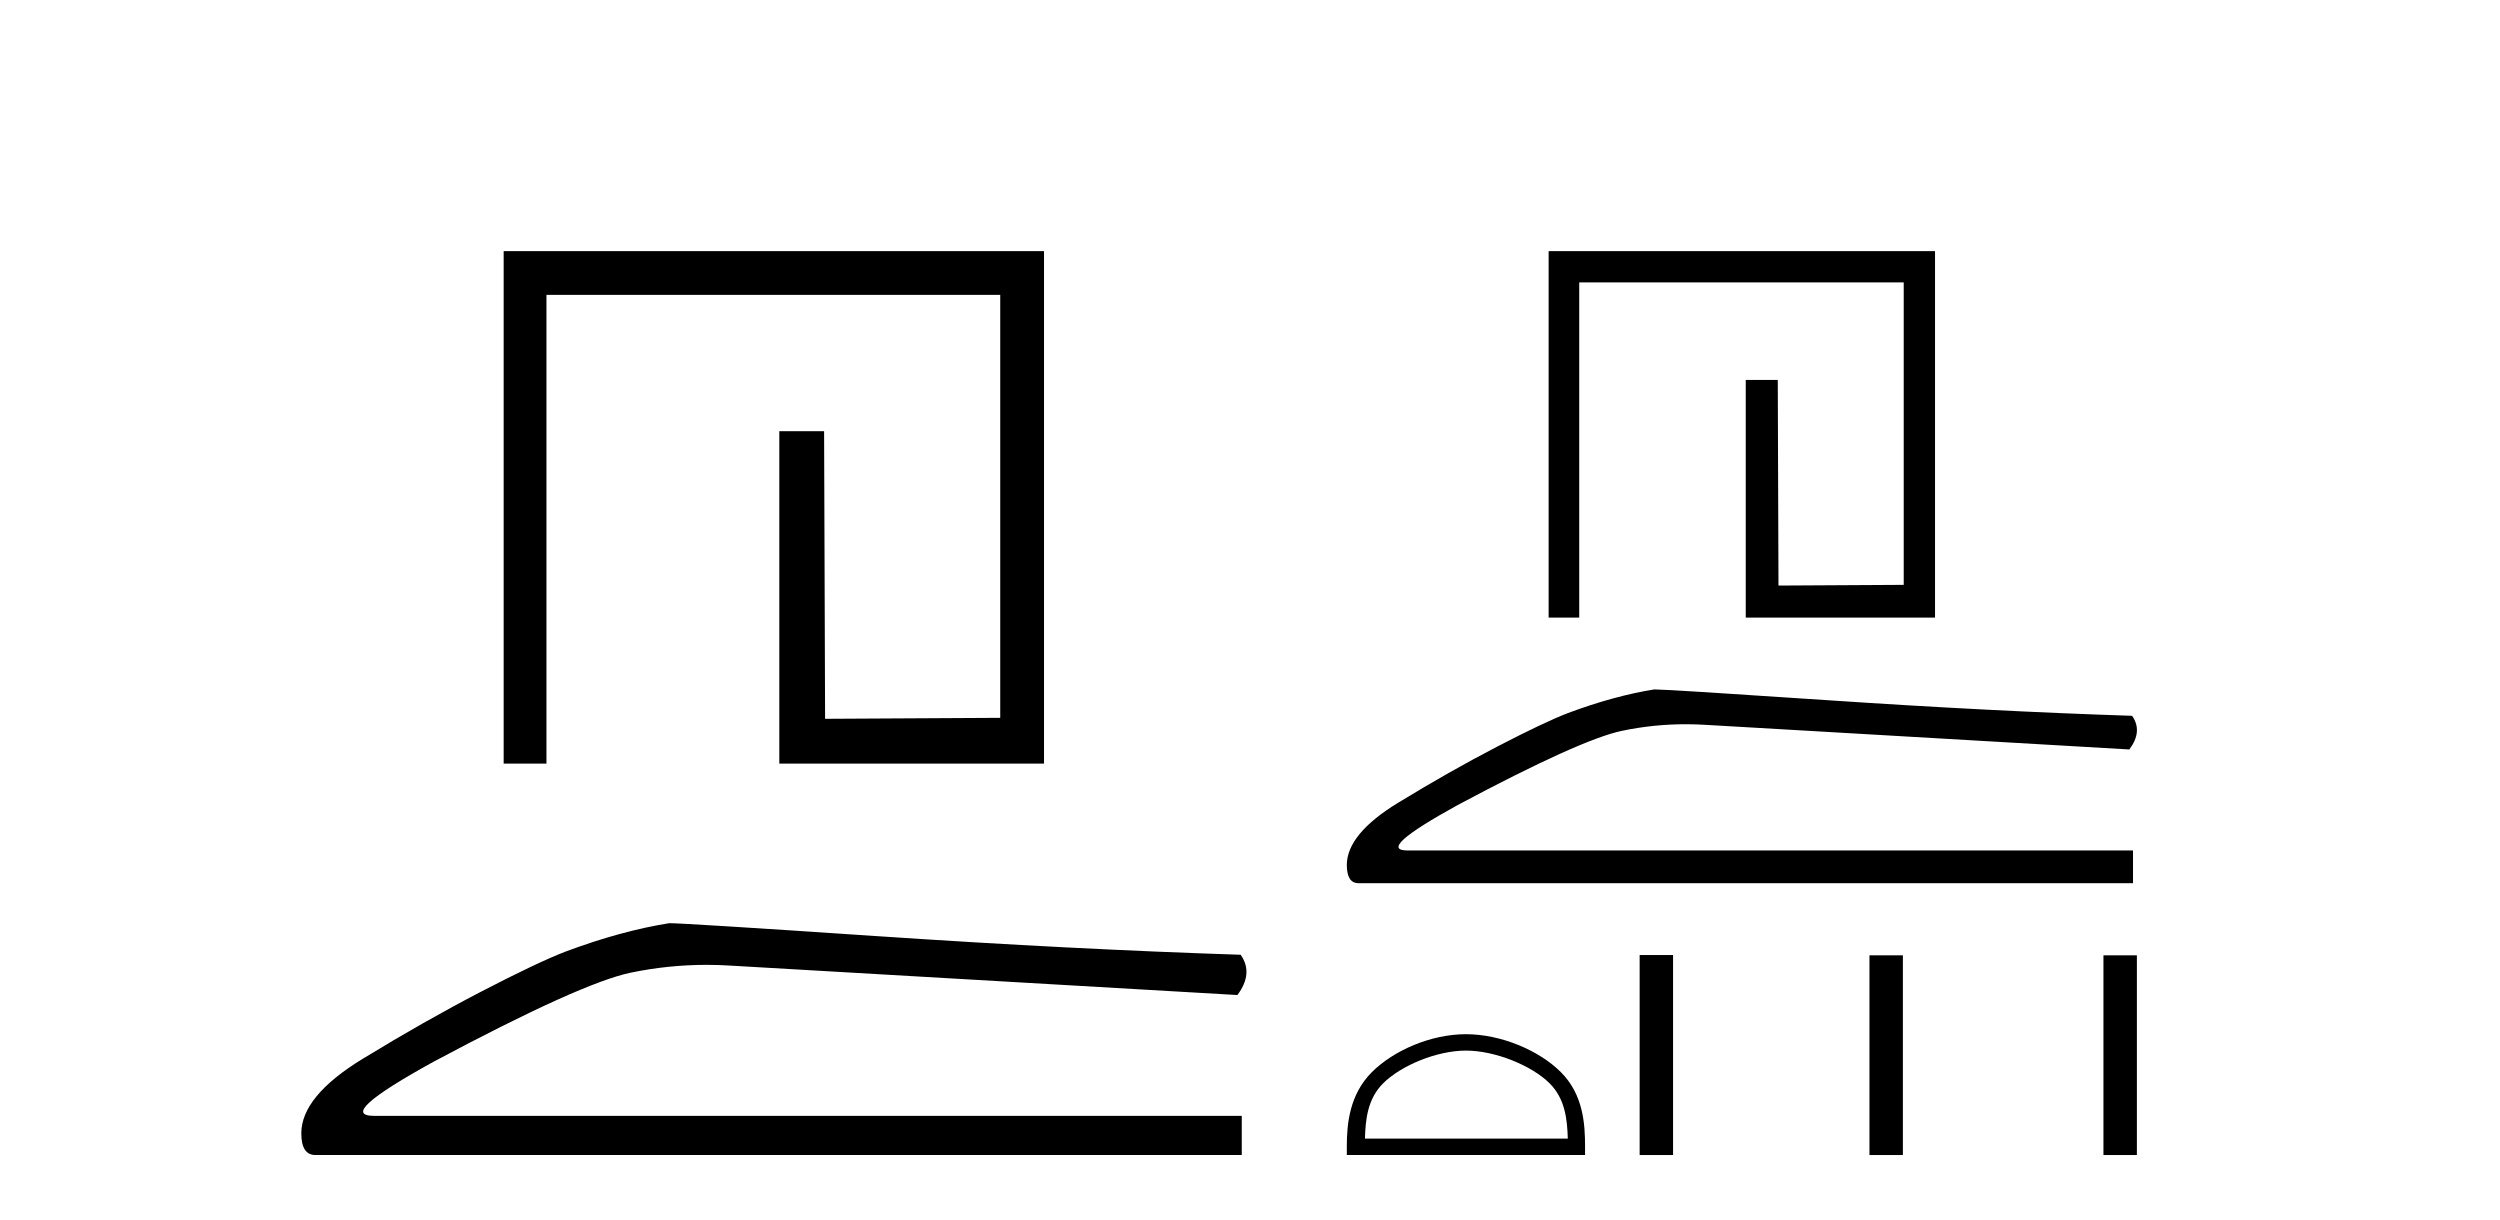
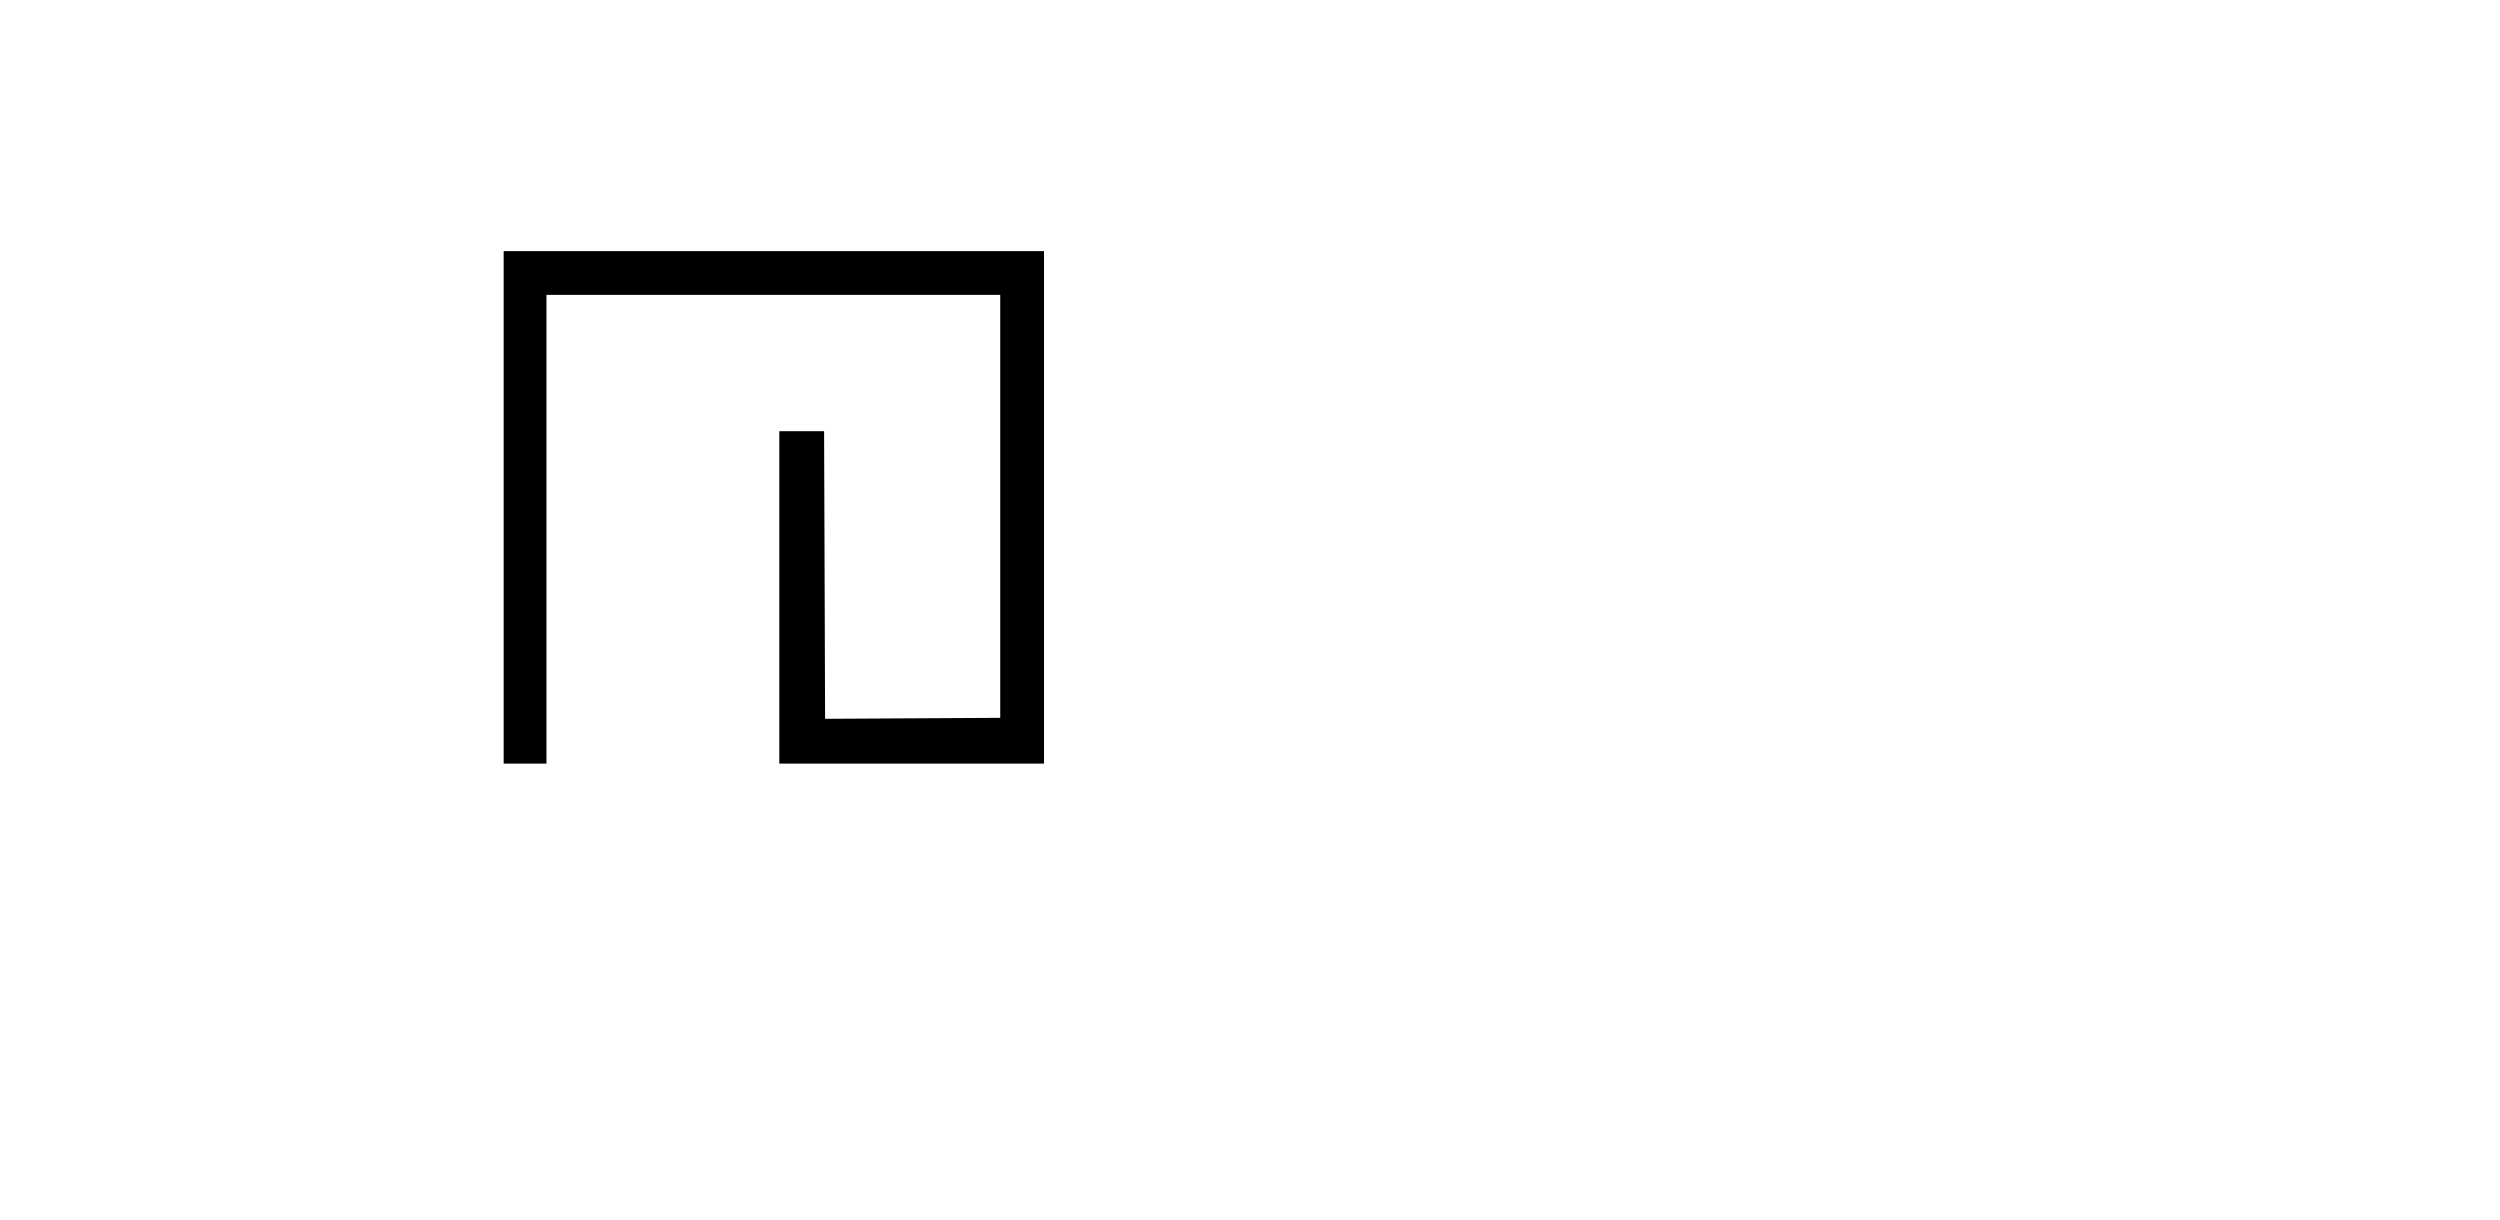
<svg xmlns="http://www.w3.org/2000/svg" width="84.0" height="41.0">
  <path d="M 16.923 8.437 L 16.923 25.657 L 18.361 25.657 L 18.361 9.908 L 33.608 9.908 L 33.608 24.119 L 27.723 24.152 L 27.69 14.489 L 26.185 14.489 L 26.185 25.657 L 35.079 25.657 L 35.079 8.437 Z" style="fill:#000000;stroke:none" />
-   <path d="M 22.486 31.019 Q 20.876 31.275 19.011 31.97 Q 18.06 32.336 16.159 33.323 Q 14.257 34.311 12.191 35.573 Q 10.124 36.834 10.124 38.078 Q 10.124 38.809 10.6 38.809 L 41.723 38.809 L 41.723 37.493 L 12.575 37.493 Q 11.258 37.493 14.586 35.664 Q 19.523 33.031 21.187 32.683 Q 22.452 32.419 23.748 32.419 Q 24.158 32.419 24.57 32.446 L 41.576 33.433 Q 42.125 32.702 41.686 32.08 Q 36.054 31.897 29.526 31.458 Q 22.998 31.019 22.486 31.019 Z" style="fill:#000000;stroke:none" />
-   <path d="M 52.034 8.437 L 52.034 20.751 L 53.062 20.751 L 53.062 9.489 L 63.965 9.489 L 63.965 19.651 L 59.757 19.675 L 59.733 12.765 L 58.657 12.765 L 58.657 20.751 L 65.017 20.751 L 65.017 8.437 Z" style="fill:#000000;stroke:none" />
-   <path d="M 55.587 23.164 Q 54.242 23.378 52.682 23.959 Q 51.887 24.265 50.298 25.09 Q 48.708 25.916 46.98 26.97 Q 45.253 28.025 45.253 29.065 Q 45.253 29.676 45.65 29.676 L 71.669 29.676 L 71.669 28.576 L 47.301 28.576 Q 46.201 28.576 48.983 27.047 Q 53.11 24.845 54.501 24.555 Q 55.559 24.334 56.642 24.334 Q 56.985 24.334 57.33 24.356 L 71.546 25.182 Q 72.005 24.57 71.638 24.051 Q 66.93 23.898 61.472 23.531 Q 56.015 23.164 55.587 23.164 Z" style="fill:#000000;stroke:none" />
-   <path d="M 49.256 35.3 C 50.24 35.3 51.473 35.806 52.069 36.402 C 52.591 36.924 52.659 37.615 52.678 38.258 L 45.862 38.258 C 45.881 37.615 45.949 36.924 46.471 36.402 C 47.067 35.806 48.271 35.3 49.256 35.3 ZM 49.256 34.749 C 48.087 34.749 46.831 35.288 46.094 36.025 C 45.338 36.78 45.253 37.775 45.253 38.519 L 45.253 38.809 L 53.258 38.809 L 53.258 38.519 C 53.258 37.775 53.202 36.78 52.446 36.025 C 51.71 35.288 50.424 34.749 49.256 34.749 Z" style="fill:#000000;stroke:none" />
-   <path d="M 55.092 32.089 L 55.092 38.809 L 56.215 38.809 L 56.215 32.089 ZM 62.814 32.099 L 62.814 38.809 L 63.937 38.809 L 63.937 32.099 ZM 70.676 32.099 L 70.676 38.809 L 71.799 38.809 L 71.799 32.099 Z" style="fill:#000000;stroke:none" />
</svg>